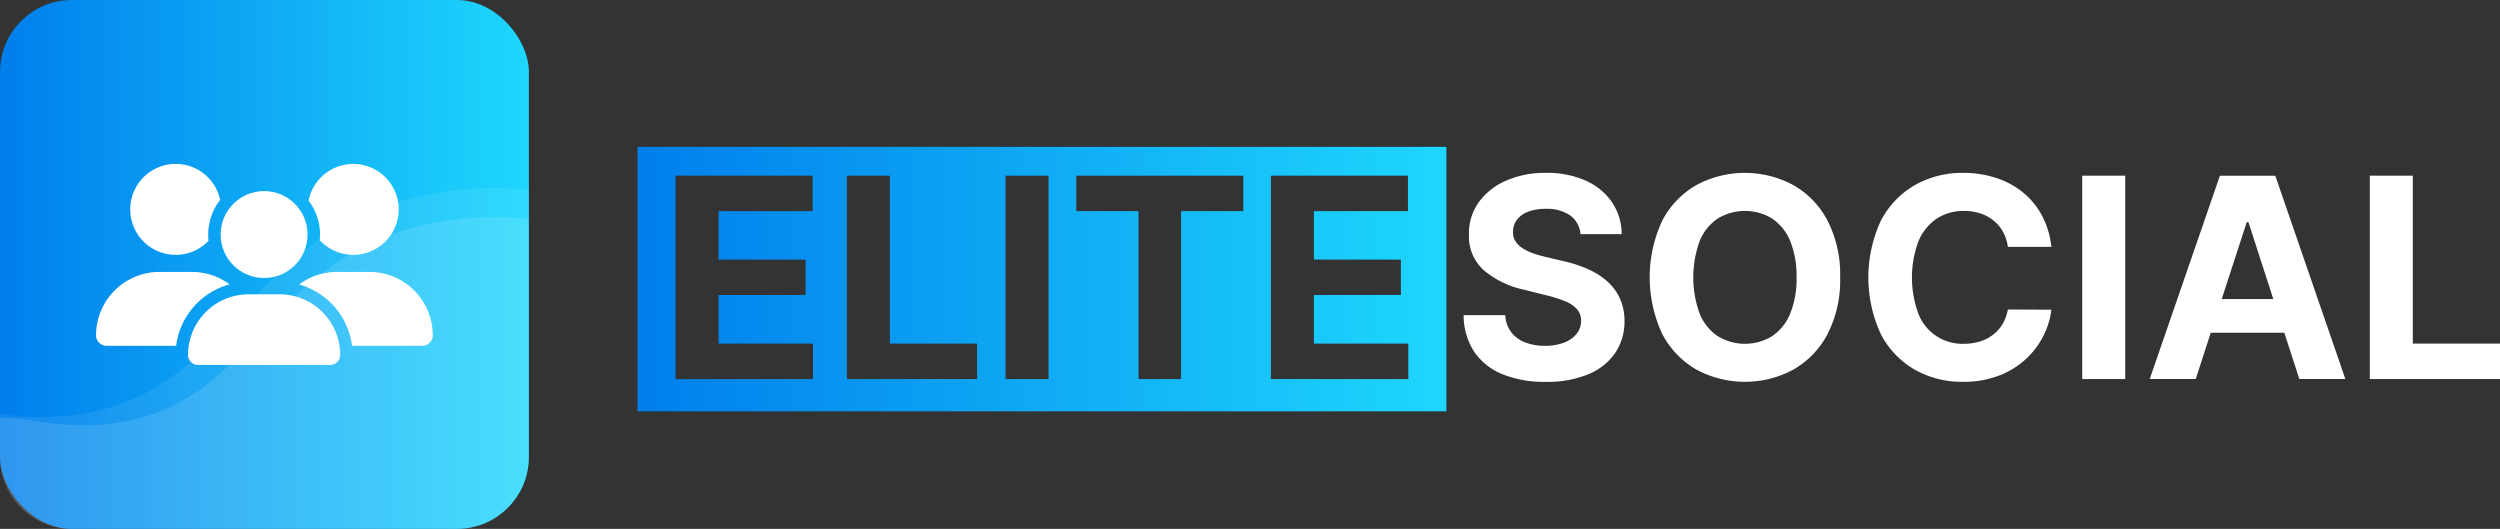
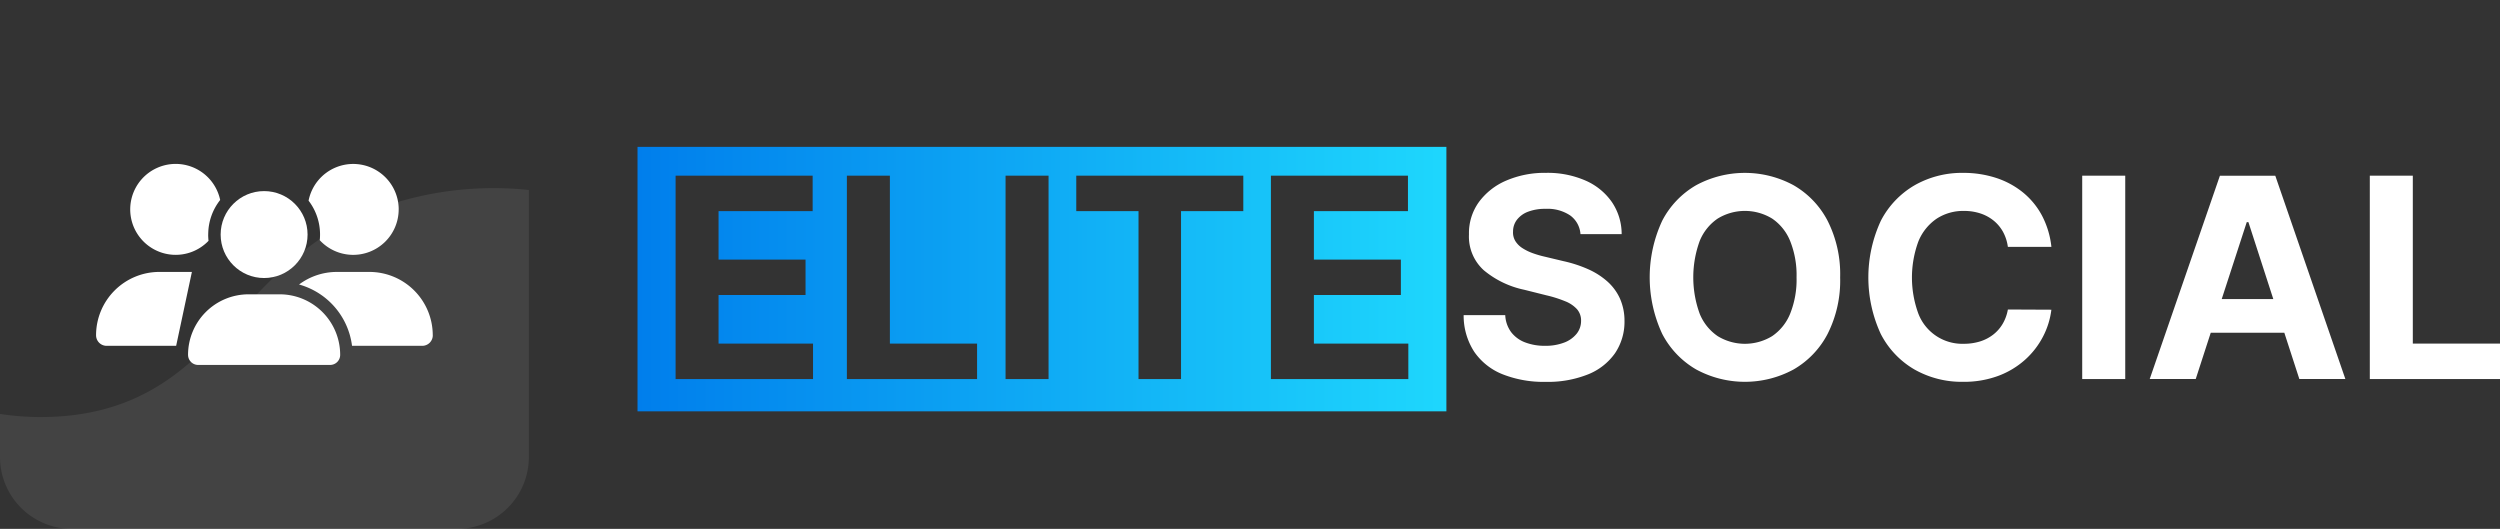
<svg xmlns="http://www.w3.org/2000/svg" width="334.76" height="70.819" viewBox="0 0 334.76 70.819">
  <rect x="0" y="0" width="334.76" height="70.819" fill="#333333" stroke="none" />
  <defs>
    <linearGradient id="linear-gradient" y1="0.5" x2="1" y2="0.5" gradientUnits="objectBoundingBox">
      <stop offset="0" stop-color="#007eec" />
      <stop offset="1" stop-color="#1ed7fd" />
    </linearGradient>
  </defs>
  <g id="elitesocial_logo" transform="translate(-7.183 -139.154)">
    <g id="Logomark">
      <g id="Logo">
-         <rect id="Podklad" width="70.817" height="70.817" rx="9.625" transform="translate(7.184 139.154)" fill="url(#linear-gradient)" />
        <g id="Shapes">
-           <path id="Path_1221" data-name="Path 1221" d="M78,168.48v31.866a9.626,9.626,0,0,1-9.623,9.626H16.809a9.626,9.626,0,0,1-9.626-9.626v-5.205c3.432-.256,8.089,1.654,15.2.694,17.887-2.411,19.673-18.7,37.071-25.207A41.328,41.328,0,0,1,78,168.48Z" fill="#fff" opacity="0.12" />
          <path id="Path_1222" data-name="Path 1222" d="M78,164.591v35.756a9.626,9.626,0,0,1-9.623,9.626H16.809a9.626,9.626,0,0,1-9.626-9.626v-5.763a36.425,36.425,0,0,0,10.1.122c19.668-2.65,21.634-20.559,40.761-27.715A45.182,45.182,0,0,1,78,164.592Z" fill="#fff" opacity="0.08" />
        </g>
      </g>
      <g id="Group_773" data-name="Group 773">
        <g id="Group_770" data-name="Group 770">
          <circle id="Ellipse_9" data-name="Ellipse 9" cx="5.82" cy="5.82" r="5.82" transform="translate(36.728 164.743)" fill="#fff" />
          <path id="Path_1223" data-name="Path 1223" d="M32.364,186.671a8.106,8.106,0,0,1,8.107-8.107h4.156a8.106,8.106,0,0,1,8.107,8.107,1.35,1.35,0,0,1-1.35,1.35H33.716a1.35,1.35,0,0,1-1.35-1.35Z" fill="#fff" />
        </g>
        <g id="Group_771" data-name="Group 771">
          <path id="Path_1224" data-name="Path 1224" d="M35.059,170.562a7.733,7.733,0,0,0,.047.839,6.088,6.088,0,1,1,1.559-5.468,7.446,7.446,0,0,0-1.6,4.628Z" fill="#fff" />
-           <path id="Path_1225" data-name="Path 1225" d="M30.77,185.461H21.461a1.414,1.414,0,0,1-1.414-1.412,8.482,8.482,0,0,1,8.483-8.483h4.349a8.439,8.439,0,0,1,5.048,1.666,9.8,9.8,0,0,0-7.158,8.229Z" fill="#fff" />
+           <path id="Path_1225" data-name="Path 1225" d="M30.77,185.461H21.461a1.414,1.414,0,0,1-1.414-1.412,8.482,8.482,0,0,1,8.483-8.483h4.349Z" fill="#fff" />
        </g>
        <g id="Group_772" data-name="Group 772">
          <path id="Path_1226" data-name="Path 1226" d="M60.568,167.194A6.09,6.09,0,0,1,50,171.318a7.562,7.562,0,0,0,.038-.756,7.44,7.44,0,0,0-1.535-4.536,6.091,6.091,0,0,1,12.068,1.169Z" fill="#fff" />
          <path id="Path_1227" data-name="Path 1227" d="M65.136,184.049a1.413,1.413,0,0,1-1.414,1.412h-9.4a9.8,9.8,0,0,0-7.093-8.212,8.453,8.453,0,0,1,5.072-1.682h4.347a8.482,8.482,0,0,1,8.483,8.483Z" fill="#fff" />
        </g>
      </g>
    </g>
    <g id="Elite_Social">
      <path id="Elite" d="M92.549,158.817v35.417H200.861V158.817H92.549Zm23.5,31.092h-18.4V162.677H116v4.747H103.4v6.489h11.648v4.747H103.4v6.5H116.05v4.747Zm21.966,0H120.584V162.677h5.758v22.485h11.675v4.747Zm9.574,0h-5.758V162.677h5.758Zm26.075-22.485h-8.337v22.485h-5.691V167.424H151.3v-4.747h22.366v4.747Zm22.1,22.485h-18.4V162.677h18.35v4.747H183.119v6.489h11.648v4.747H183.119v6.5h12.645v4.747Z" fill="url(#linear-gradient)" />
      <g id="Social">
        <path id="S" d="M218.815,170.509a3.367,3.367,0,0,0-1.369-2.5,5.428,5.428,0,0,0-3.285-.891,6.376,6.376,0,0,0-2.38.392,3.355,3.355,0,0,0-1.483,1.083,2.572,2.572,0,0,0-.512,1.569,2.2,2.2,0,0,0,.312,1.276,3.033,3.033,0,0,0,.937.937,6.694,6.694,0,0,0,1.383.678,13.44,13.44,0,0,0,1.675.485l2.447.585a17.279,17.279,0,0,1,3.271,1.064,9.96,9.96,0,0,1,2.58,1.635,6.864,6.864,0,0,1,1.7,2.287,7.3,7.3,0,0,1,.618,3.018,7.524,7.524,0,0,1-1.27,4.328,8.087,8.087,0,0,1-3.617,2.832,14.5,14.5,0,0,1-5.685,1,14.92,14.92,0,0,1-5.737-1.011,8.347,8.347,0,0,1-3.8-3,8.87,8.87,0,0,1-1.429-4.926h5.571a4.117,4.117,0,0,0,.791,2.28A4.237,4.237,0,0,0,211.4,185a7.292,7.292,0,0,0,2.666.459,6.948,6.948,0,0,0,2.547-.425,3.9,3.9,0,0,0,1.682-1.184,2.734,2.734,0,0,0,.6-1.742,2.279,2.279,0,0,0-.538-1.542,4.218,4.218,0,0,0-1.569-1.064,16.118,16.118,0,0,0-2.52-.8l-2.965-.744a12.432,12.432,0,0,1-5.438-2.62,6.075,6.075,0,0,1-1.981-4.8,7.108,7.108,0,0,1,1.323-4.321,8.839,8.839,0,0,1,3.676-2.886A13.007,13.007,0,0,1,214.2,162.3a12.639,12.639,0,0,1,5.3,1.037,8.379,8.379,0,0,1,3.53,2.886,7.636,7.636,0,0,1,1.3,4.281h-5.518Z" fill="#fff" />
        <path id="O" d="M253.586,176.293a15.8,15.8,0,0,1-1.682,7.579,11.729,11.729,0,0,1-4.574,4.767,13.681,13.681,0,0,1-13.01-.007,11.73,11.73,0,0,1-4.561-4.774,17.955,17.955,0,0,1,0-15.145,11.693,11.693,0,0,1,4.561-4.767,13.706,13.706,0,0,1,13.01,0,11.723,11.723,0,0,1,4.574,4.767,15.8,15.8,0,0,1,1.682,7.579Zm-5.837,0a12.249,12.249,0,0,0-.858-4.867,6.625,6.625,0,0,0-2.414-3.005,6.992,6.992,0,0,0-7.286,0,6.624,6.624,0,0,0-2.413,3.005,14.233,14.233,0,0,0,0,9.734,6.63,6.63,0,0,0,2.413,3.005,6.992,6.992,0,0,0,7.286,0,6.626,6.626,0,0,0,2.414-3.005A12.245,12.245,0,0,0,247.749,176.293Z" fill="#fff" />
        <path id="C" d="M281.868,172.212h-5.824a5.776,5.776,0,0,0-.651-2.015,5.149,5.149,0,0,0-1.263-1.509,5.573,5.573,0,0,0-1.775-.957,6.865,6.865,0,0,0-2.174-.332,6.494,6.494,0,0,0-3.683,1.044,6.76,6.76,0,0,0-2.433,3.032,14.027,14.027,0,0,0,.007,9.713,6.3,6.3,0,0,0,6.07,4,7.251,7.251,0,0,0,2.148-.306,5.556,5.556,0,0,0,1.762-.9,5.134,5.134,0,0,0,1.283-1.443,5.732,5.732,0,0,0,.711-1.941l5.824.027a10.548,10.548,0,0,1-1.124,3.61,10.89,10.89,0,0,1-2.407,3.1,11.269,11.269,0,0,1-3.59,2.154,13.158,13.158,0,0,1-4.7.791,12.8,12.8,0,0,1-6.509-1.649,11.647,11.647,0,0,1-4.521-4.774,18.048,18.048,0,0,1,.019-15.145,11.722,11.722,0,0,1,4.548-4.767,12.794,12.794,0,0,1,6.462-1.642,14.038,14.038,0,0,1,4.395.665,11.2,11.2,0,0,1,3.6,1.935,10.155,10.155,0,0,1,2.56,3.1,11.634,11.634,0,0,1,1.27,4.2Z" fill="#fff" />
        <path id="I" d="M291.761,162.678V189.91H286V162.678Z" fill="#fff" />
        <path id="A" d="M311.849,162.682h-7.411l-9.4,27.225H301.2l2.011-6.2h9.851l2.011,6.2h6.164l-9.385-27.225ZM304.68,179.2l3.352-10.3h.223l3.333,10.3h-6.909Z" fill="#fff" />
        <path id="L" d="M324.51,189.909V162.677h5.758v22.485h11.675v4.747H324.511Z" fill="#fff" />
      </g>
    </g>
  </g>
</svg>